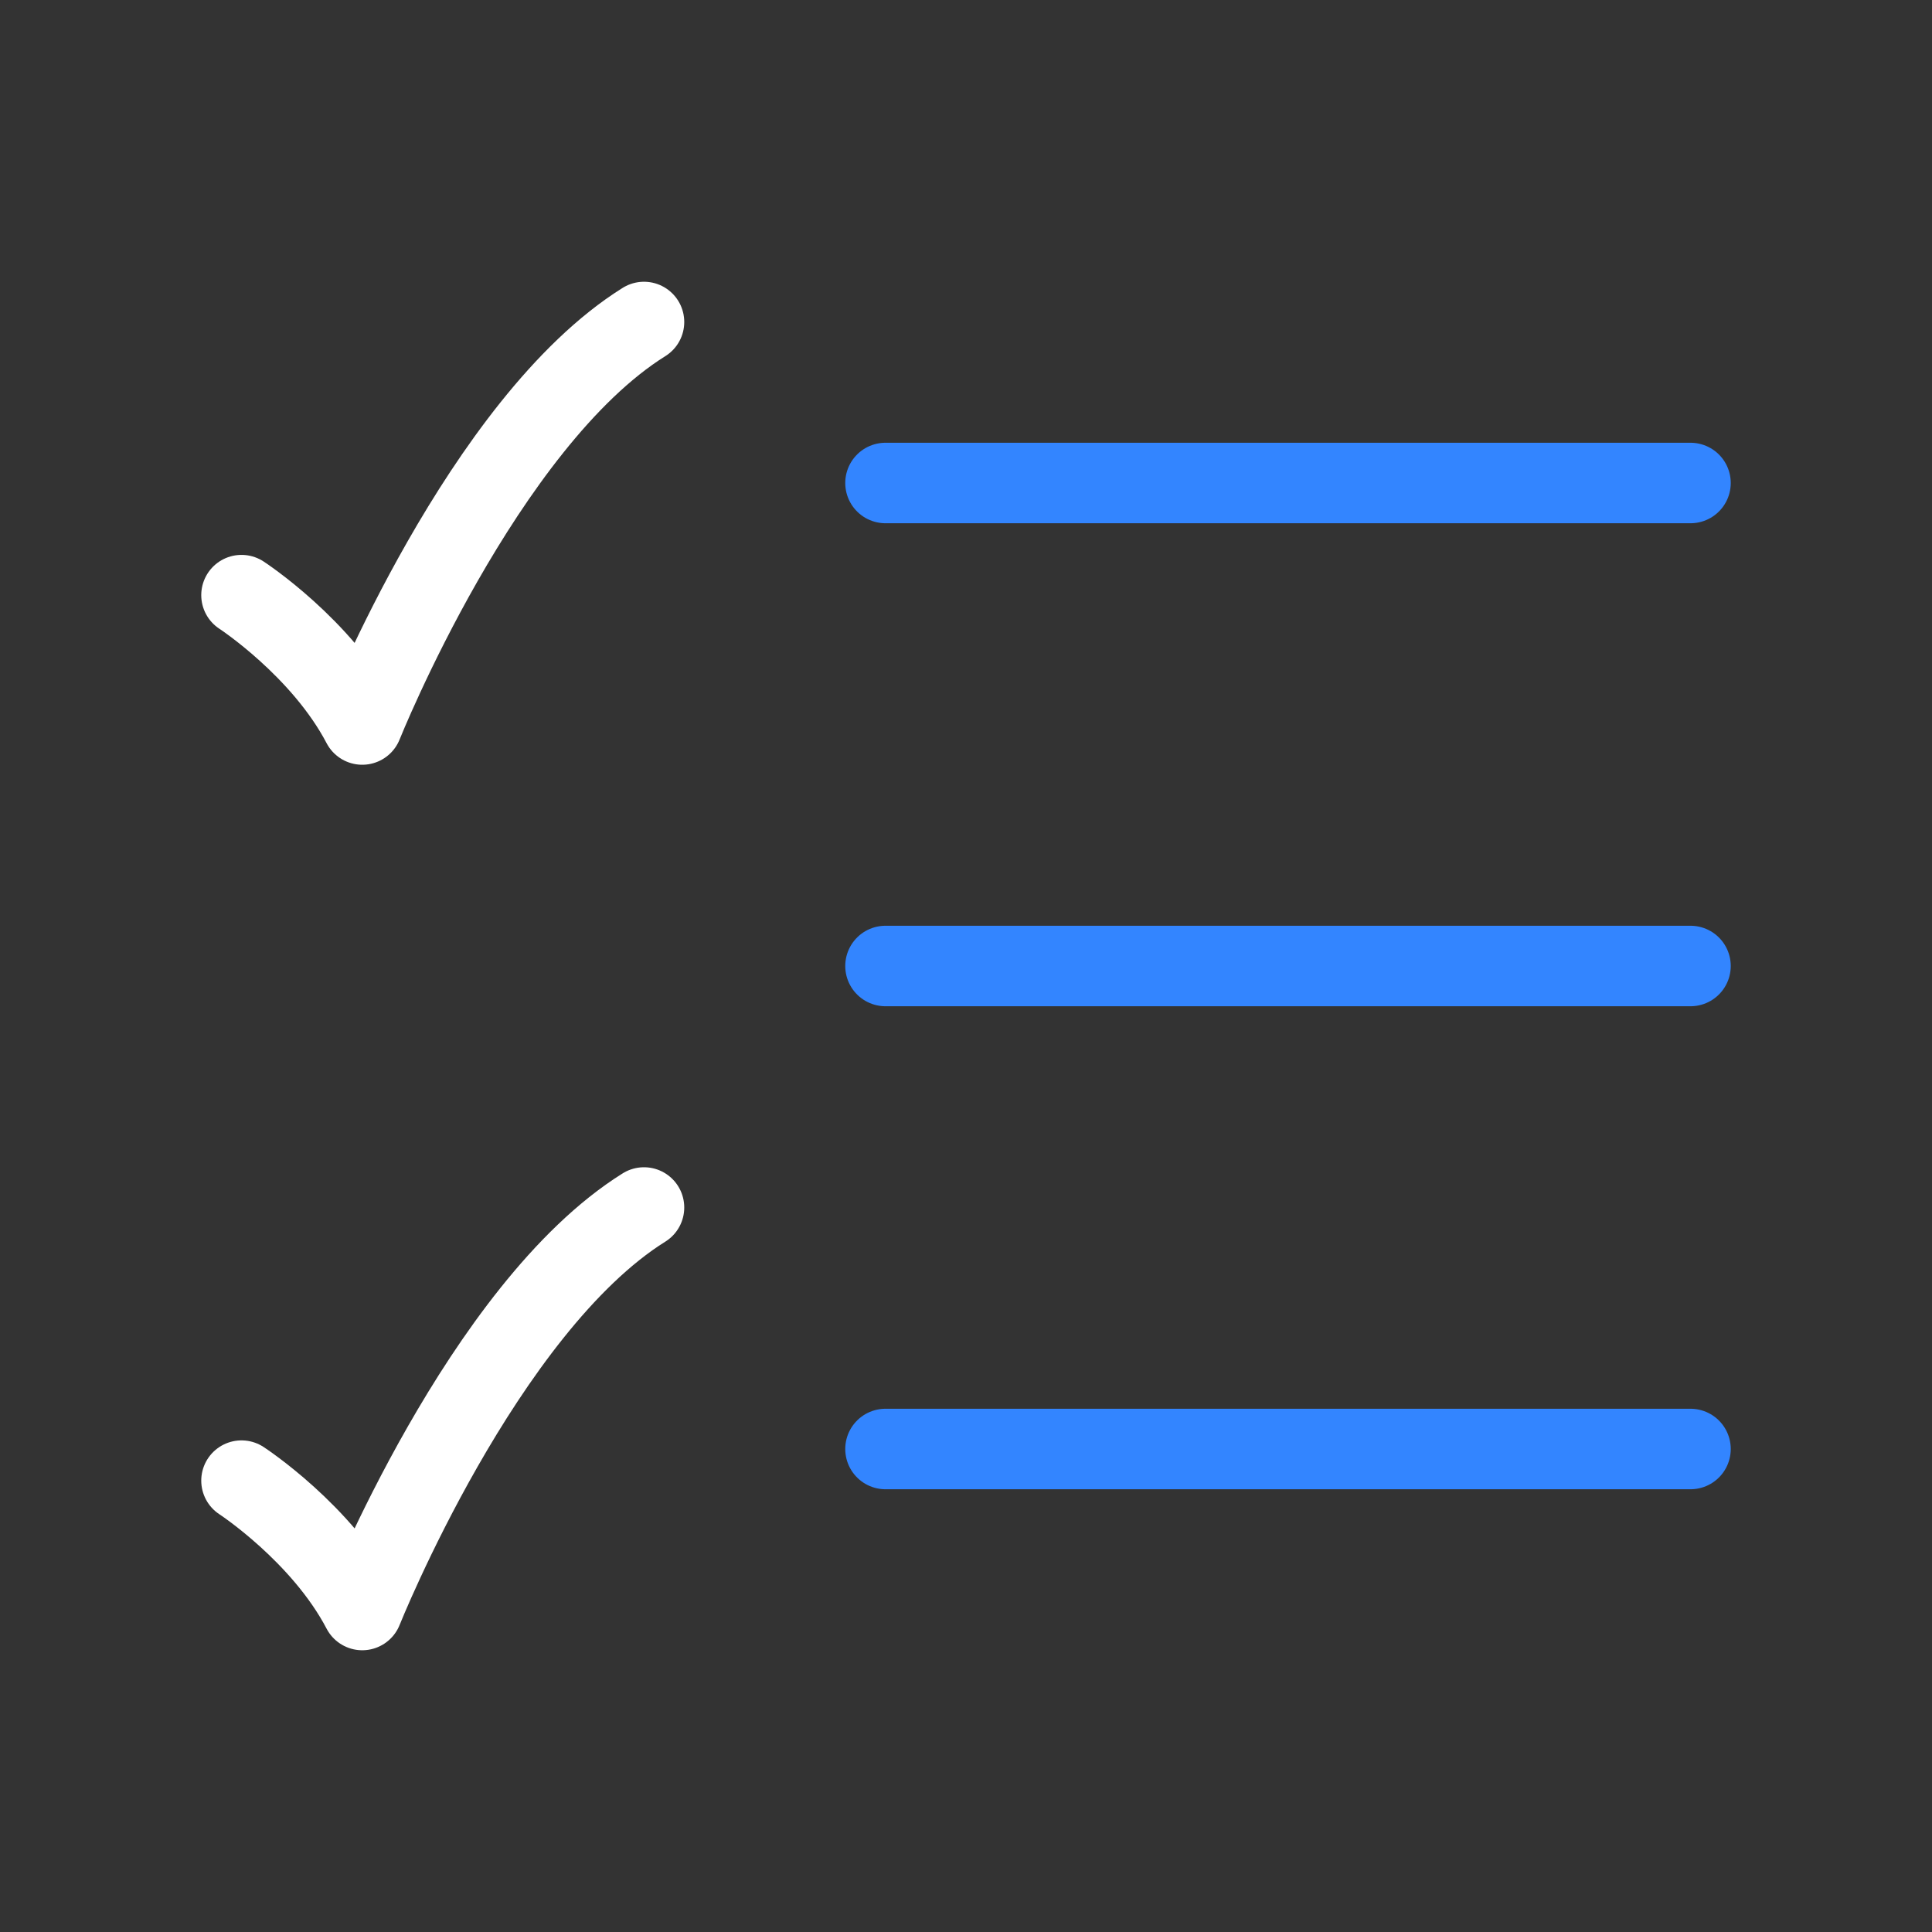
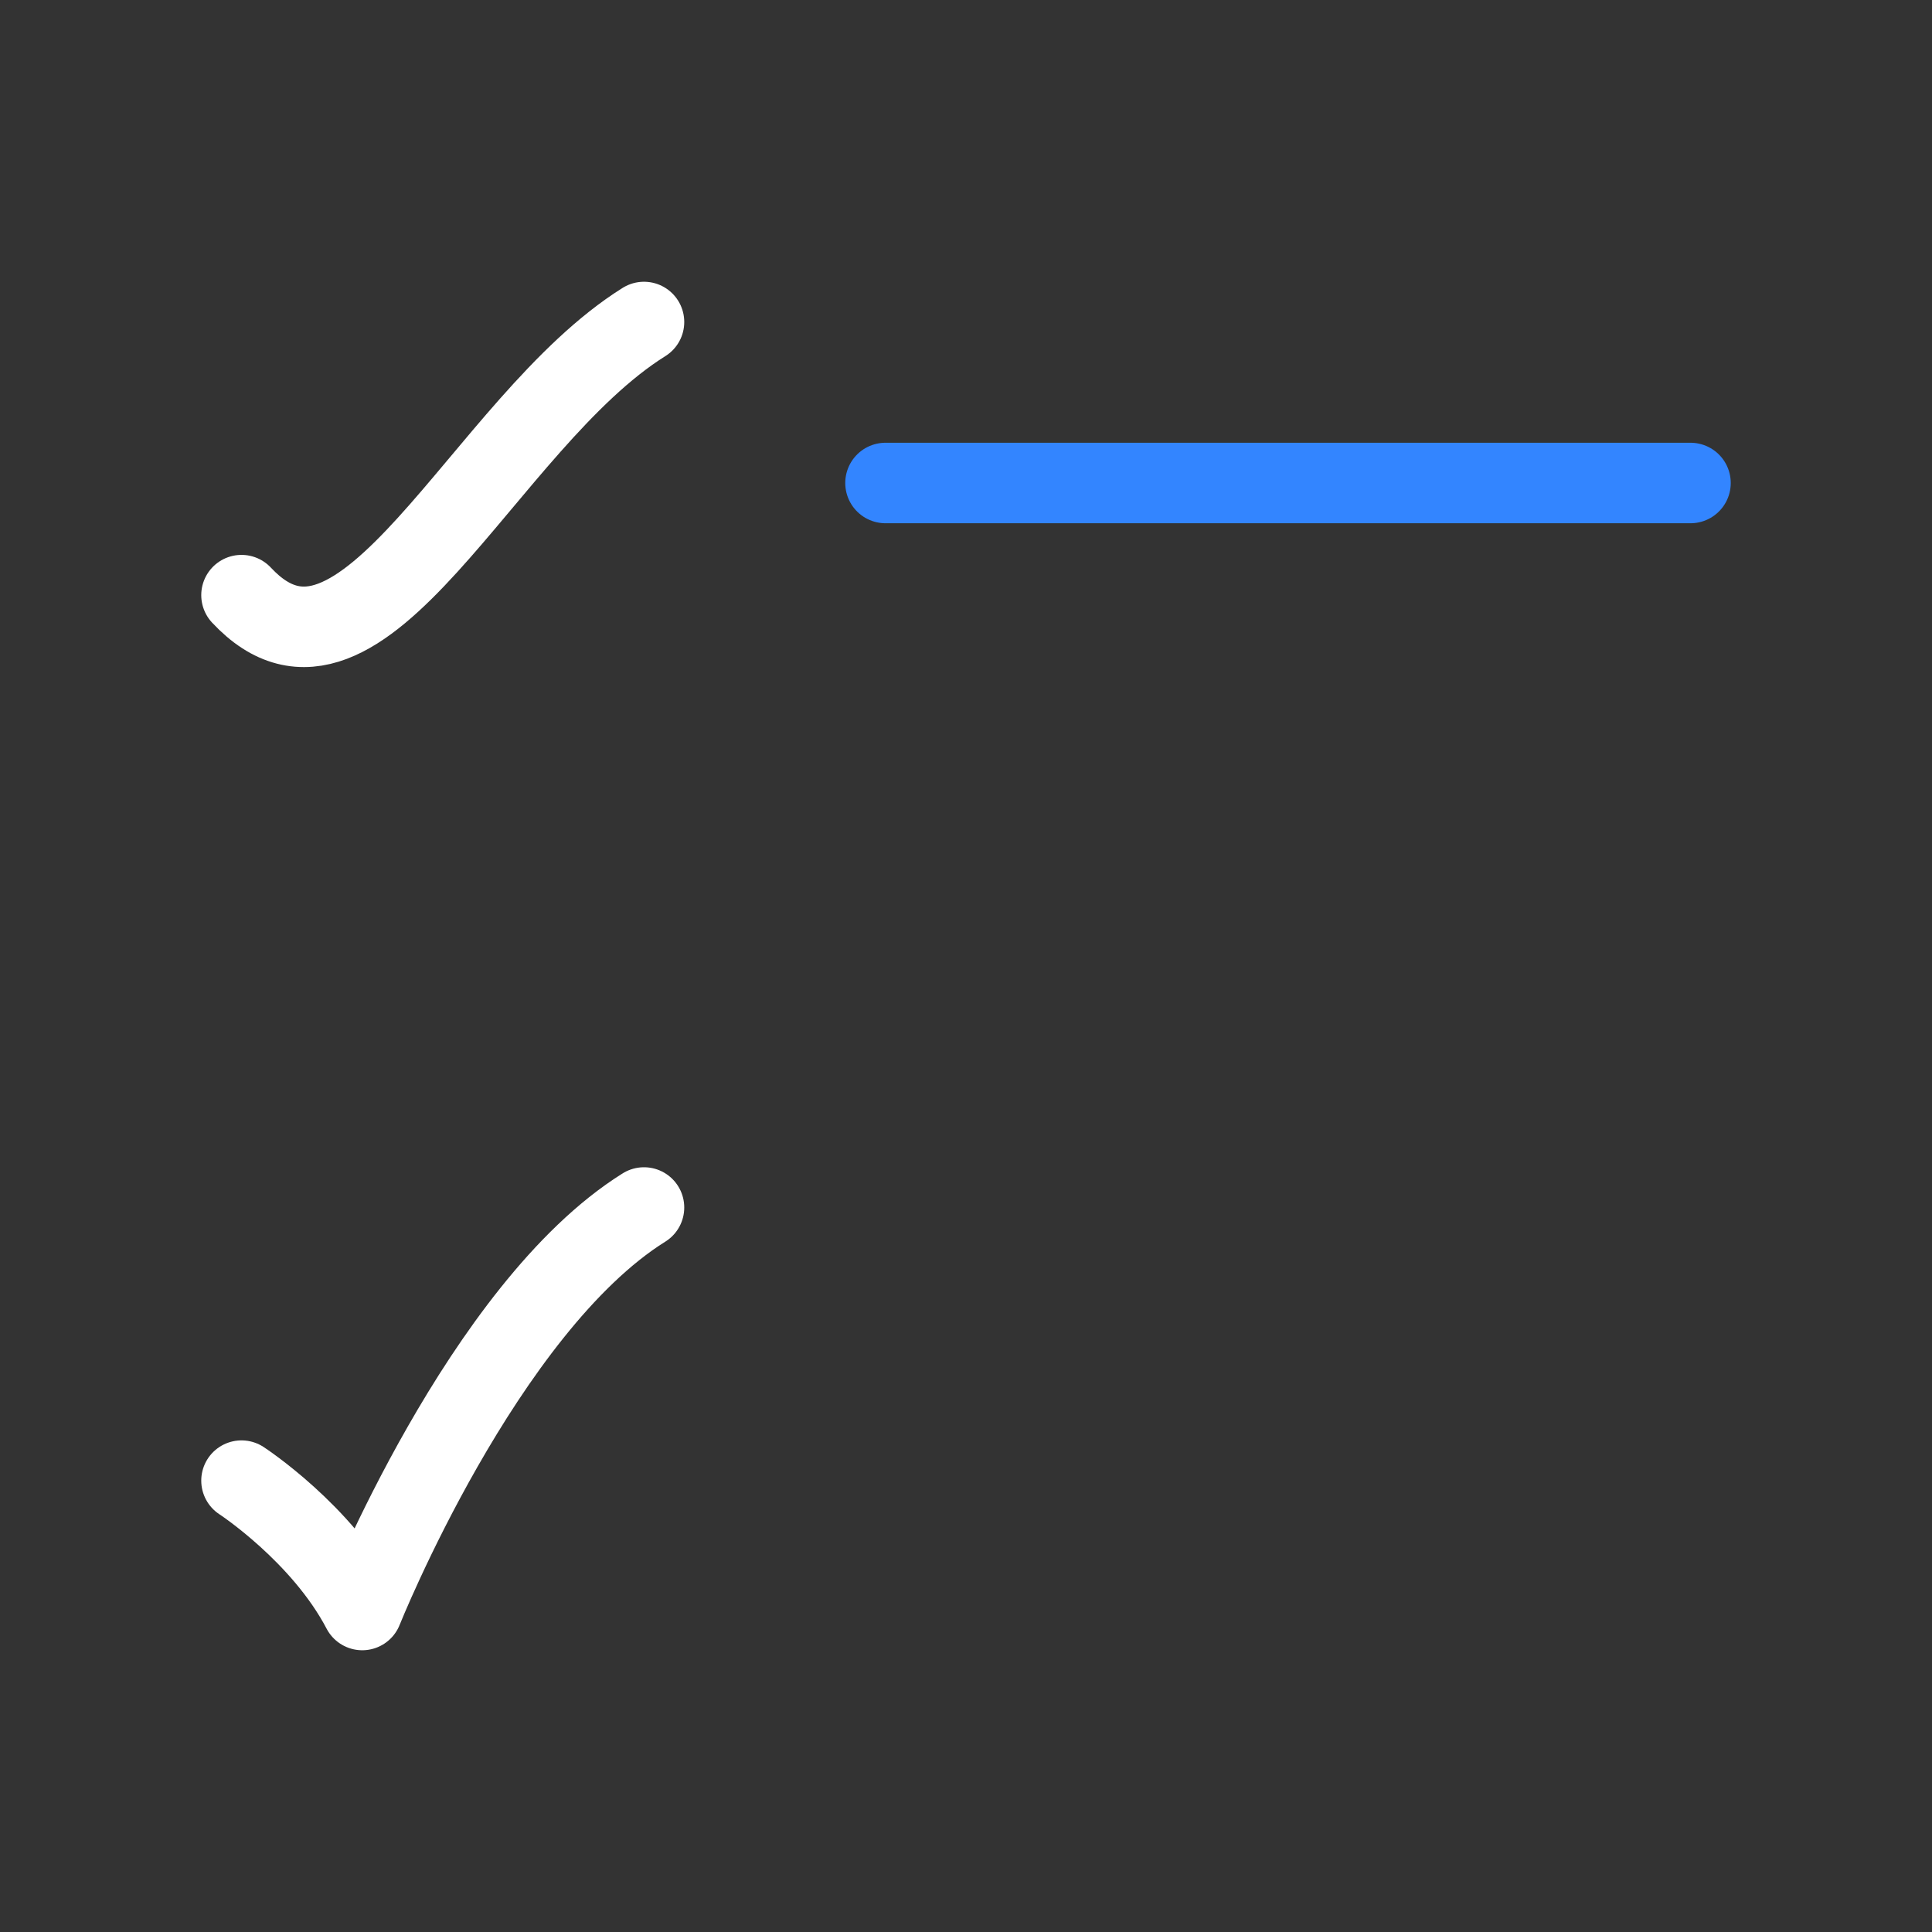
<svg xmlns="http://www.w3.org/2000/svg" width="48" height="48" viewBox="0 0 48 48" fill="none">
  <rect x="0" y="0" width="48" height="48" fill="#333333" stroke="none" />
  <path d="M22 12H42" stroke="#3385FF" stroke-width="2" stroke-linecap="round" />
-   <path d="M22 24H42" stroke="#3385FF" stroke-width="2" stroke-linecap="round" />
-   <path d="M22 36H42" stroke="#3385FF" stroke-width="2" stroke-linecap="round" />
-   <path d="M6 14.786C6 14.786 8 16.089 9 18C9 18 12 10.5 16 8" stroke="white" stroke-width="2" stroke-linecap="round" stroke-linejoin="round" />
+   <path d="M6 14.786C9 18 12 10.5 16 8" stroke="white" stroke-width="2" stroke-linecap="round" stroke-linejoin="round" />
  <path d="M6 36.786C6 36.786 8 38.089 9 40C9 40 12 32.5 16 30" stroke="white" stroke-width="2" stroke-linecap="round" stroke-linejoin="round" />
</svg>